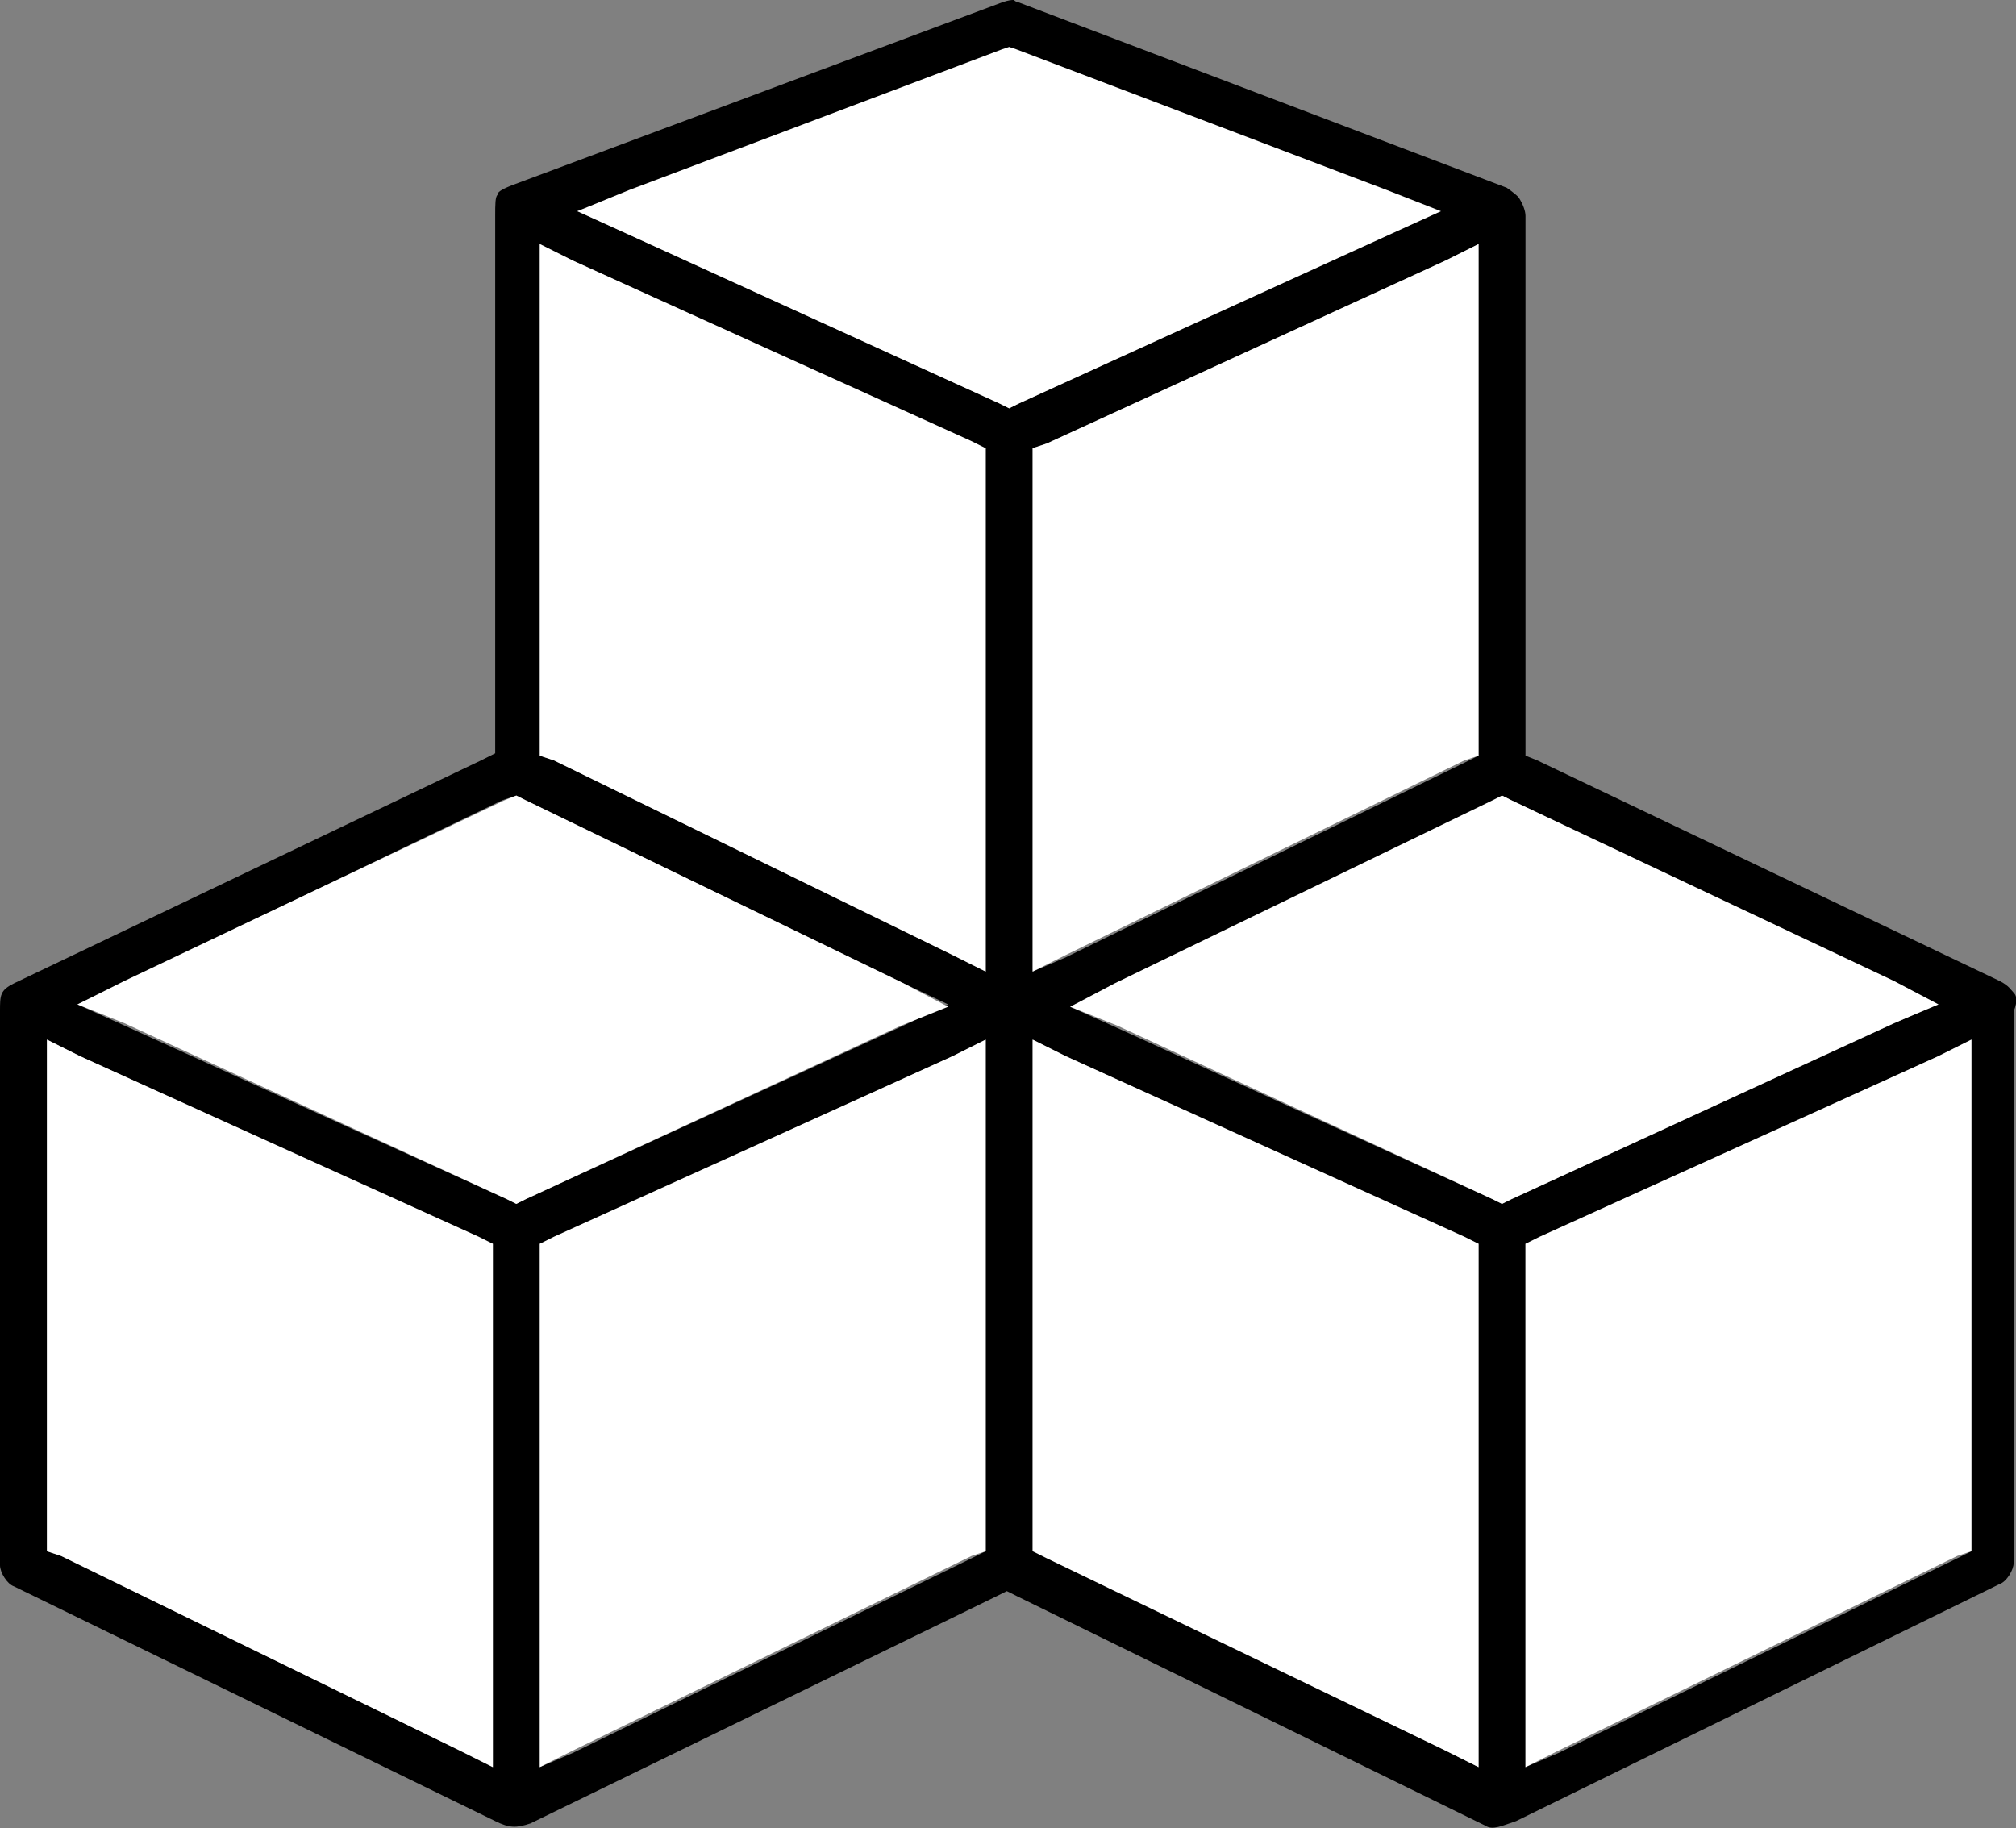
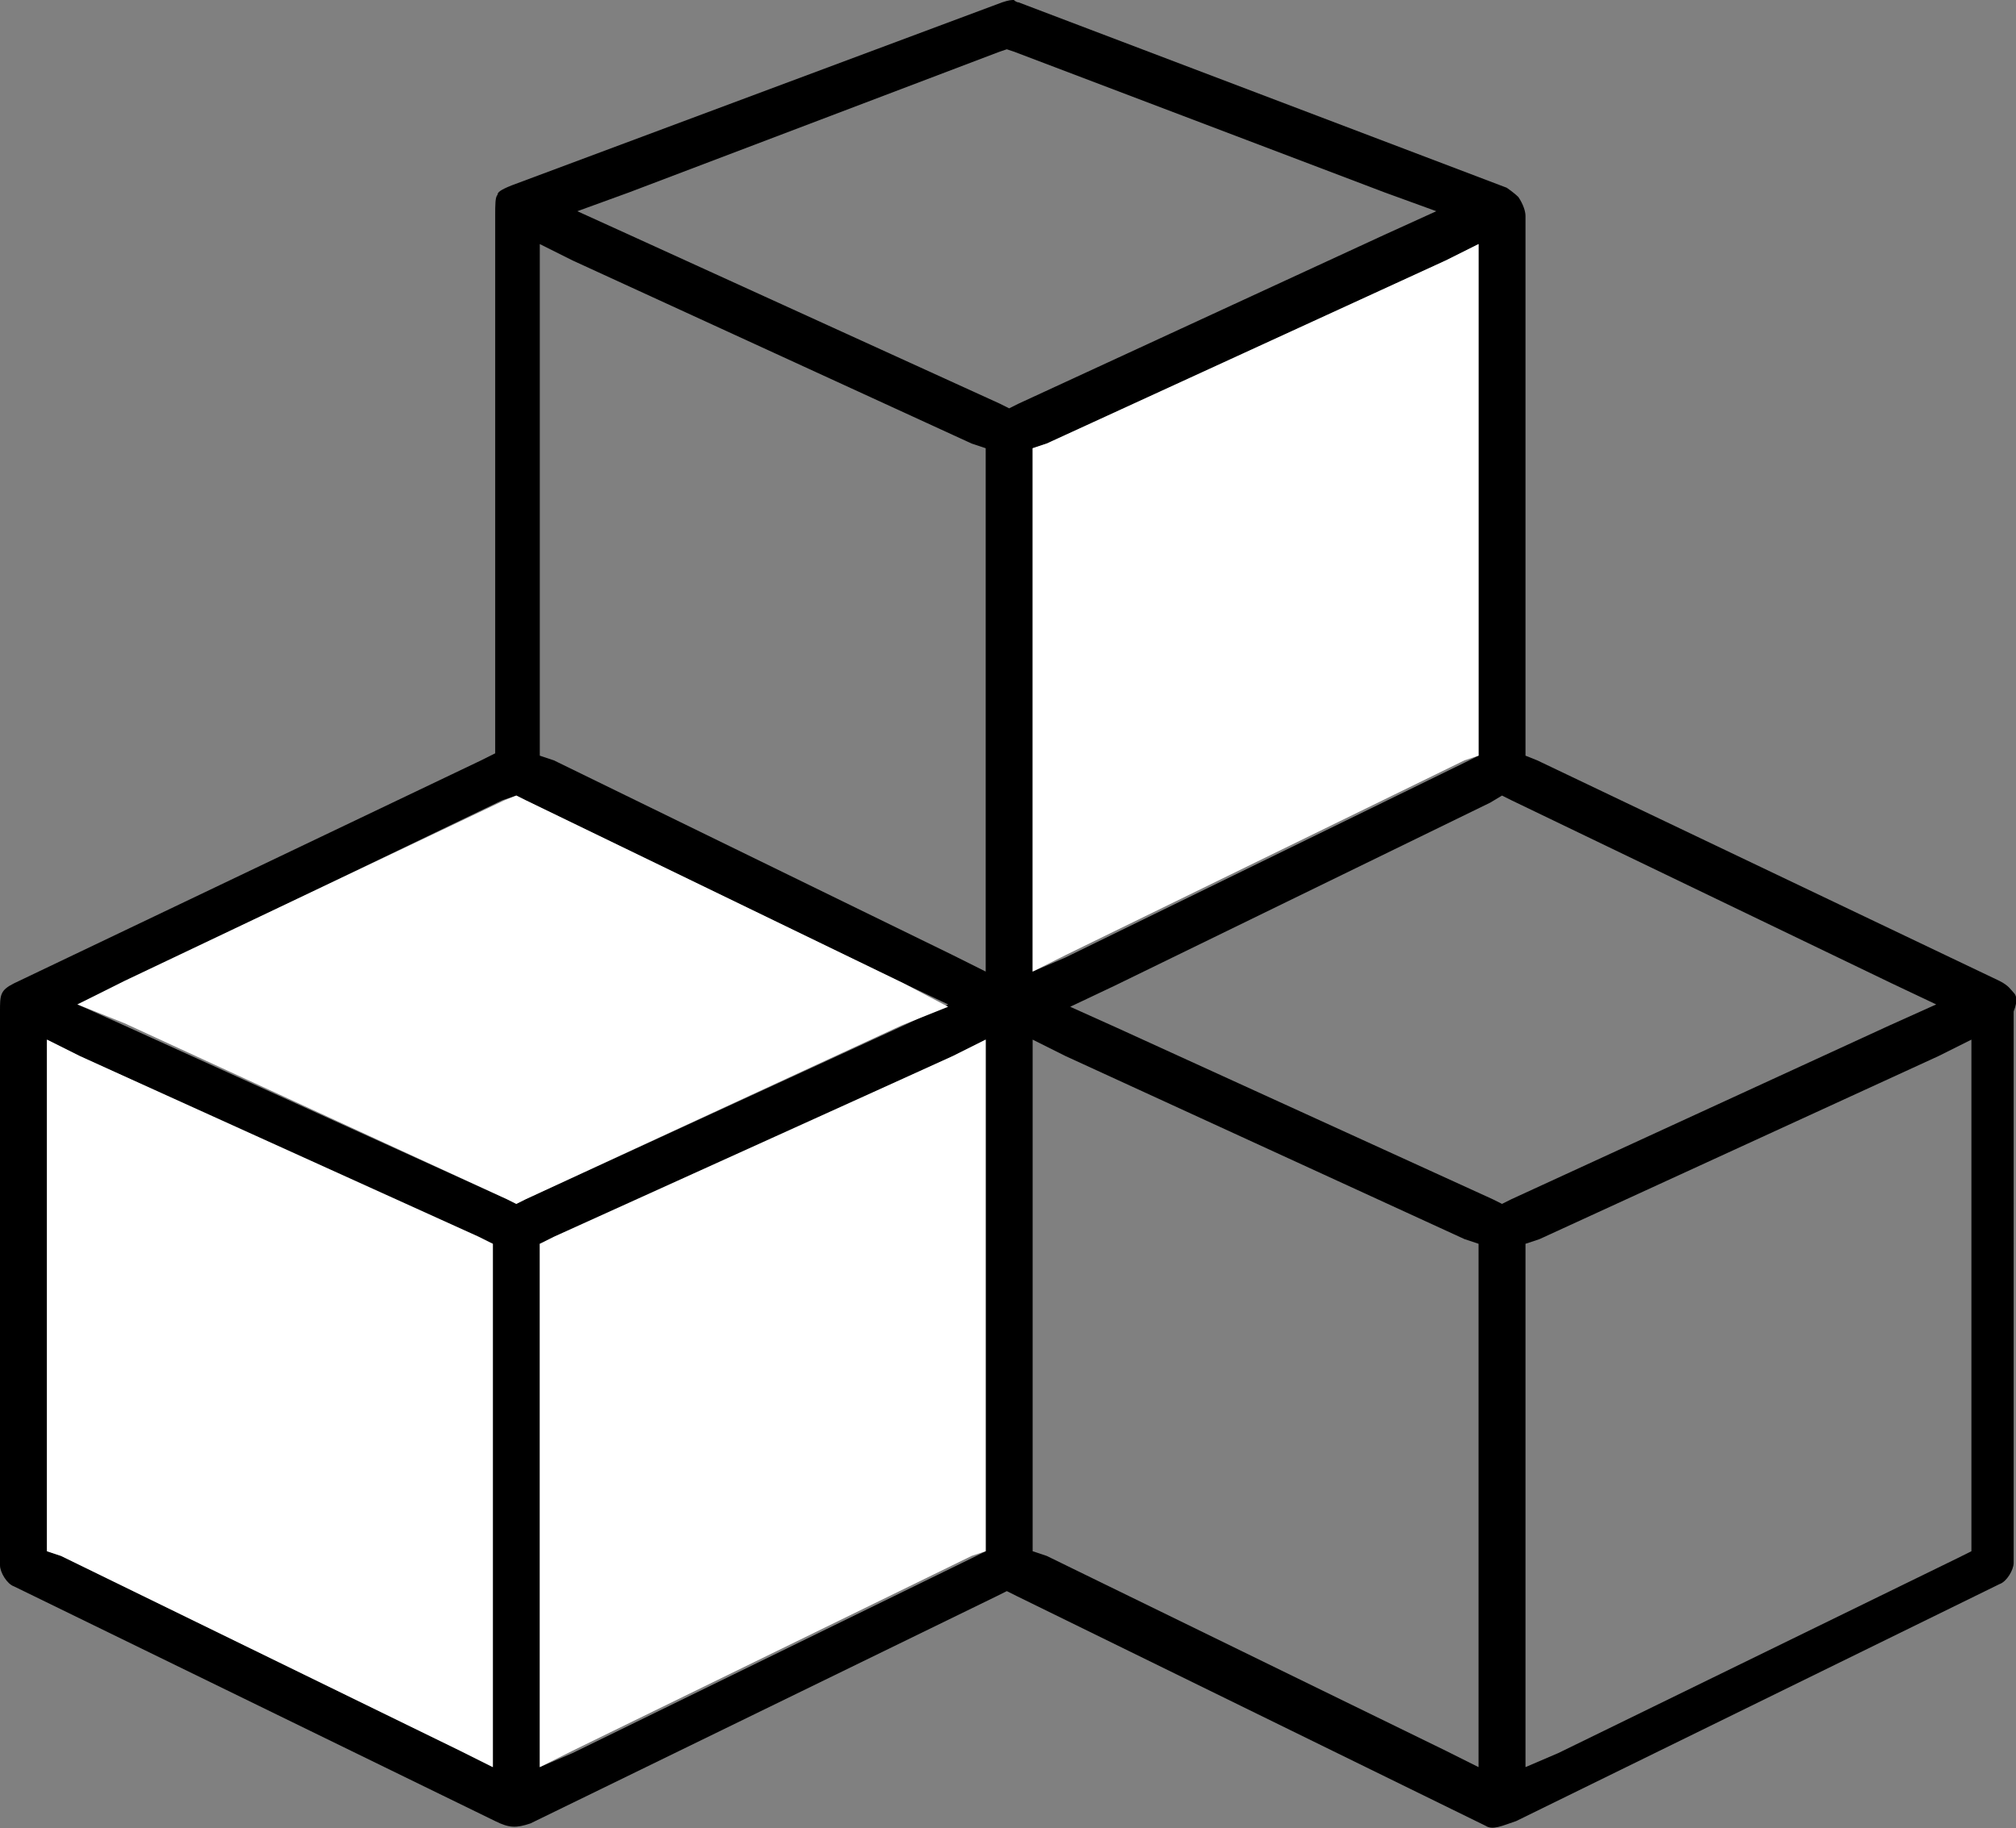
<svg xmlns="http://www.w3.org/2000/svg" version="1.1" id="Layer_1" x="0px" y="0px" viewBox="0 0 85.9 77.9" style="enable-background:new 0 0 85.9 77.9;" xml:space="preserve">
  <rect x="0" y="0" width="85.9" height="77.9" fill="#808080" stroke="none" />
  <style type="text/css">
	.st0{fill:#FFFFFF;}
</style>
  <path d="M85.8,42.3c-0.1-0.1-0.2-0.3-0.6-0.5l-19.7-9.4L65,32.2v-23c0-0.2-0.1-0.5-0.3-0.8C64.5,8.2,64.2,8,64.2,8l0,0l0,0L43.4,0.1  l0,0l0,0c-0.1,0-0.2-0.1-0.2-0.1c-0.1,0-0.2,0-0.5,0.1L21.8,7.9c-0.5,0.2-0.6,0.3-0.6,0.4c-0.1,0.1-0.1,0.4-0.1,0.9v22.9l-0.6,0.3  L0.6,41.9C0,42.2,0,42.4,0,43.1v23.6c0,0.3,0.3,0.8,0.6,0.9l20.5,10l0,0l0,0c0.6,0.3,0.9,0.3,1.5,0.1L42.5,68l0.4-0.2l0.4,0.2  l20,9.8l0,0l0,0c0.3,0.2,0.7,0,1.3-0.2l20.6-10.1c0.3-0.1,0.6-0.6,0.6-0.9V43.1C86,42.6,85.9,42.4,85.8,42.3z M63,10.4v21.8  l-0.6,0.3l-17,8.3L44,41.4V19.1l0.6-0.2l17-7.8L63,10.4z M21,75.3l-1.4-0.7l-17-8.3L2,66.1V44.3L3.4,45l17,7.8L21,53V75.3z   M22.4,51.1L22,51.3l-0.4-0.2L5.3,43.7l-2-0.9l1.9-0.9l16.2-7.8l0.6-0.2l0.4,0.2l16.1,7.8l1.9,0.9l-1.9,0.9L22.4,51.1z M42,66.1  l-0.6,0.3l-17,8.3L23,75.3V53l0.6-0.2l17-7.8l1.4-0.7V66.1z M42,41.4l-1.4-0.7l-17-8.3L23,32.2V10.4l1.4,0.7l17,7.8l0.6,0.2V41.4z   M43.4,17.2L43,17.4l-0.4-0.2L26.8,10l-2.2-1l2.2-0.8l15.8-6l0.3-0.1l0.3,0.1l15.8,6L61.2,9L59,10L43.4,17.2z M63,75.3l-1.4-0.7  l-17-8.3L44,66.1V44.3l1.4,0.7l17,7.8L63,53V75.3z M64.4,51.1L64,51.3l-0.4-0.2l-16-7.3l-2-0.9l1.9-0.9l16-7.8l0.5-0.3l0.4,0.2  l16.2,7.8l1.9,0.9l-2,0.9L64.4,51.1z M84,66.1l-0.6,0.3l-17,8.3L65,75.3V53l0.6-0.2l17-7.8l1.4-0.7V66.1z" />
-   <polygon class="st0" points="84,44.3 84,66.1 83.4,66.3 66.4,74.6 65,75.3 65,53 65.6,52.7 82.6,45 " />
-   <polygon class="st0" points="63,53 63,75.3 61.6,74.6 44.6,66.4 44,66.1 44,44.3 45.4,45 62.4,52.7 " />
  <polygon class="st0" points="63,10.4 63,32.2 62.4,32.4 45.4,40.7 44,41.4 44,19.1 44.6,18.9 61.6,11.1 " />
-   <polygon class="st0" points="82.6,42.8 80.7,43.6 64.4,51.1 64,51.3 63.6,51.1 47.6,43.7 45.6,42.9 47.5,41.9 63.6,34.1 64,33.9   64.4,34.1 80.7,41.8 " />
-   <polygon class="st0" points="61.4,9 59.2,10 43.4,17.2 43,17.4 42.6,17.2 26.8,10 24.6,9 26.8,8.1 42.7,2.1 43,2 43.3,2.1 59.1,8.1   " />
-   <polygon class="st0" points="42,19.1 42,41.4 40.6,40.7 23.6,32.4 23,32.2 23,10.4 24.4,11.1 41.4,18.8 " />
  <polygon class="st0" points="42,44.3 42,66.1 41.4,66.3 24.4,74.6 23,75.3 23,53 23.6,52.7 40.6,45 " />
  <polygon class="st0" points="40.4,42.9 38.4,43.7 22.4,51.1 22,51.3 21.6,51.1 5.3,43.6 3.3,42.8 5.3,41.8 21.5,34.1 22,33.9   22.4,34.1 38.5,41.9 " />
  <polygon class="st0" points="21,53 21,75.3 19.6,74.6 2.6,66.3 2,66.1 2,44.3 3.4,45 20.4,52.7 " />
</svg>